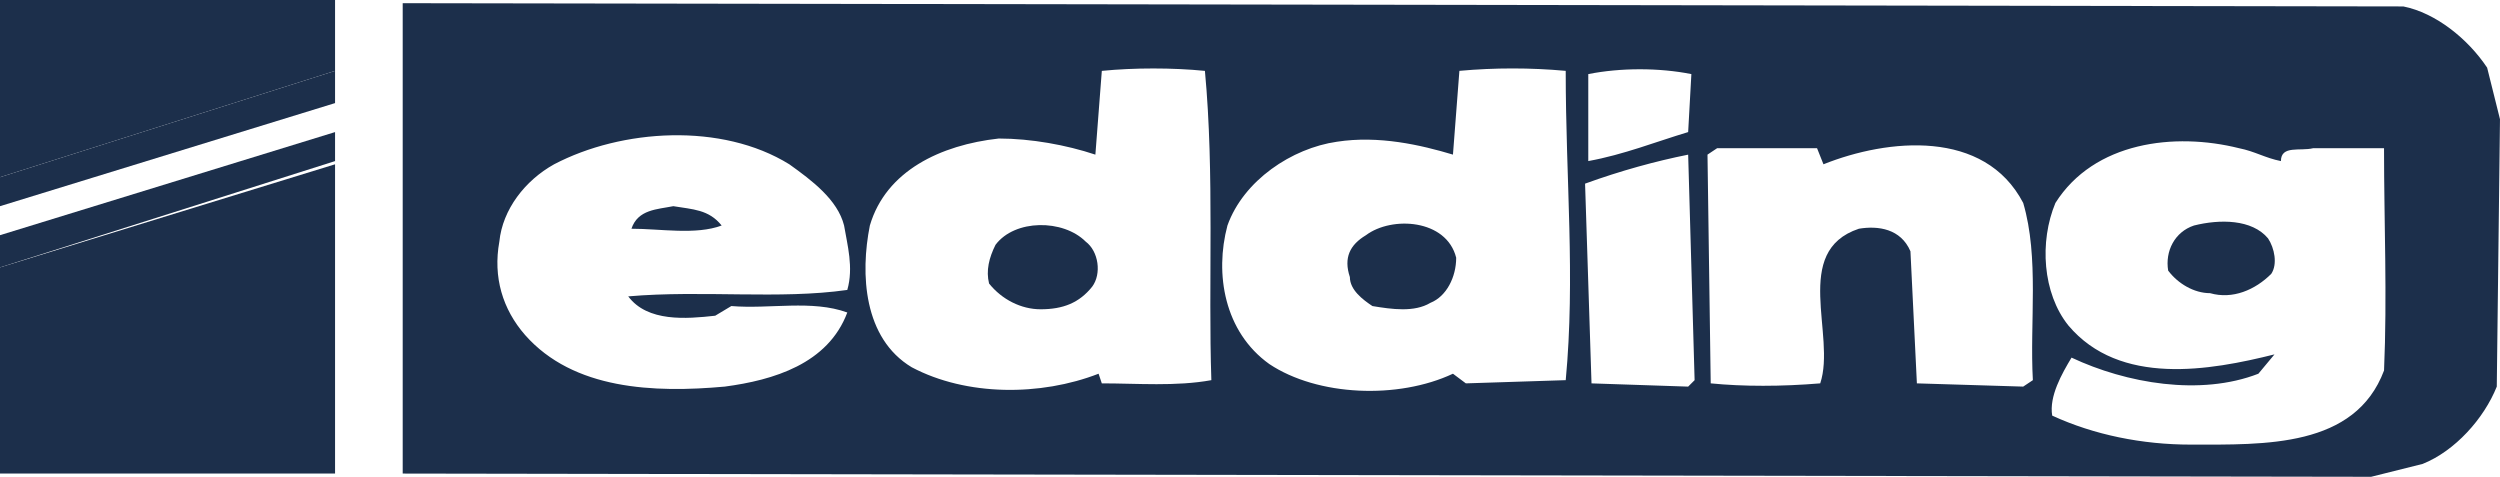
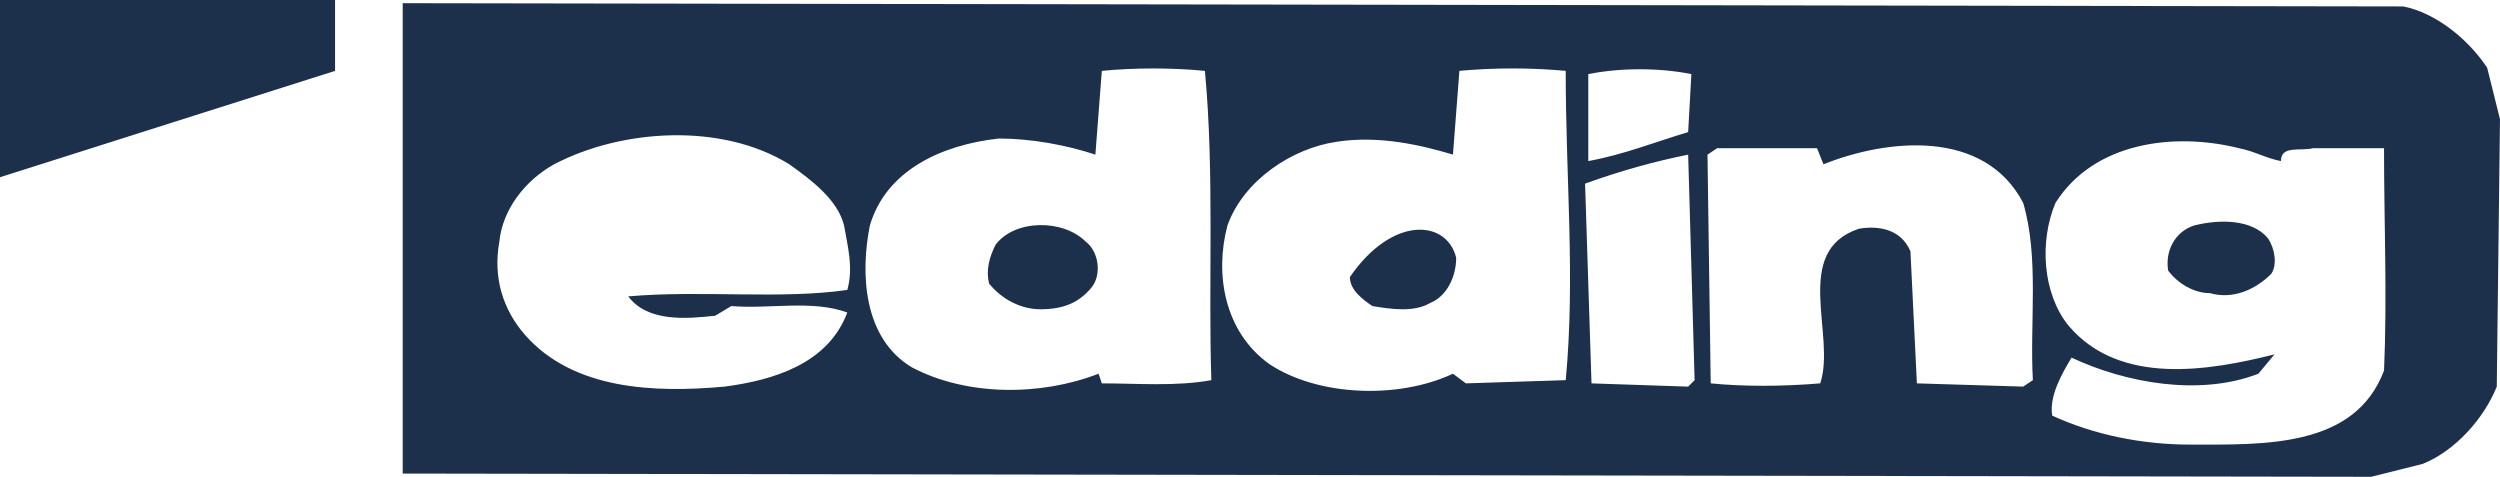
<svg xmlns="http://www.w3.org/2000/svg" version="1.1" id="Layer_1" x="0px" y="0px" width="187.086px" height="35.682px" viewBox="0 0 187.086 35.682" enable-background="new 0 0 187.086 35.682" xml:space="preserve">
  <g>
    <path fill-rule="evenodd" clip-rule="evenodd" fill="#1c2f4b" d="M186.123,5.063c-1.446-2.17-3.857-4.099-6.269-4.581L31.583,0.241   h-1.447v35.198l147.306,0.242l3.857-0.965c2.411-0.965,4.581-3.375,5.546-5.785l0.24-20.011L186.123,5.063z M118.858,5.545   c2.411-0.482,5.304-0.482,7.715,0l-0.241,4.339c-2.41,0.723-4.821,1.688-7.474,2.17V5.545z M63.407,21.697   c-5.063,0.725-10.849,0-16.394,0.482c1.446,1.93,4.339,1.688,6.509,1.447l1.206-0.723c2.893,0.24,6.027-0.482,8.679,0.482   c-1.447,3.857-5.545,5.063-9.162,5.545c-5.304,0.482-11.331,0.24-14.948-3.857c-1.688-1.93-2.411-4.34-1.929-6.992   c0.241-2.411,1.929-4.581,4.099-5.787c5.063-2.651,12.537-3.134,17.6,0c1.688,1.206,3.617,2.652,4.099,4.581   C63.407,18.322,63.89,20.01,63.407,21.697z M82.453,28.689l-0.241-0.723c-4.34,1.688-9.885,1.688-13.983-0.482   c-3.616-2.17-3.857-6.992-3.134-10.608c1.206-4.099,5.304-6.027,9.644-6.51c2.411,0,5.063,0.482,7.233,1.206l0.482-6.268   c2.411-0.241,5.304-0.241,7.715,0c0.723,7.715,0.241,15.913,0.482,23.145C87.999,28.932,85.105,28.689,82.453,28.689z    M117.17,28.449l-7.474,0.24l-0.965-0.723c-4.098,1.928-10.125,1.688-13.742-0.723c-3.375-2.412-4.098-6.752-3.134-10.368   c1.206-3.375,4.822-5.786,8.197-6.269c3.134-0.482,6.268,0.241,8.679,0.964l0.482-6.268c2.652-0.241,5.304-0.241,7.956,0   C117.17,13.501,117.894,20.734,117.17,28.449z M126.332,28.932l-7.232-0.242l-0.482-14.947c2.652-0.964,5.305-1.688,7.715-2.17   l0.482,16.877L126.332,28.932z M152.128,28.449l-0.723,0.482l-7.956-0.242l-0.482-9.885c-0.724-1.688-2.411-1.928-3.857-1.688   c-5.063,1.688-1.688,7.957-2.894,11.572c-2.893,0.242-5.786,0.242-8.196,0l-0.241-17.117l0.723-0.482h7.475l0.481,1.205   c4.822-1.929,12.055-2.651,14.948,2.893C152.611,19.287,151.887,24.109,152.128,28.449z M178.408,27.725   c-2.17,5.787-8.921,5.547-14.466,5.547c-3.616,0-7.232-0.725-10.367-2.17c-0.24-1.447,0.724-3.135,1.447-4.34   c4.099,1.928,9.644,2.893,13.983,1.205l1.205-1.447c-4.821,1.205-11.572,2.412-15.43-2.17c-1.929-2.41-2.17-6.268-0.965-9.161   c2.894-4.581,8.921-5.304,13.742-4.098c1.206,0.241,1.929,0.723,3.135,0.964c0-1.206,1.446-0.723,2.411-0.964h5.304   C178.408,16.635,178.649,22.18,178.408,27.725z" />
-     <path fill-rule="evenodd" clip-rule="evenodd" fill="#1c2f4b" d="M54.004,16.876c-1.929,0.723-4.581,0.241-6.75,0.241   c0.482-1.446,1.929-1.446,3.134-1.688C51.835,15.671,53.04,15.671,54.004,16.876L54.004,16.876z" />
    <path fill-rule="evenodd" clip-rule="evenodd" fill="#1c2f4b" d="M169.728,17.84c0.482,0.725,0.724,1.93,0.241,2.652   c-1.205,1.205-2.893,1.93-4.58,1.447c-1.206,0-2.411-0.723-3.135-1.688c-0.241-1.447,0.482-2.894,1.929-3.375   C166.112,16.394,168.523,16.394,169.728,17.84L169.728,17.84z" />
    <path fill-rule="evenodd" clip-rule="evenodd" fill="#1c2f4b" d="M81.248,18.082c0.964,0.723,1.205,2.41,0.482,3.375   c-0.964,1.205-2.17,1.688-3.857,1.688c-1.447,0-2.893-0.723-3.857-1.928c-0.241-0.965,0-1.93,0.482-2.895   C75.944,16.394,79.56,16.394,81.248,18.082L81.248,18.082z" />
-     <path fill-rule="evenodd" clip-rule="evenodd" fill="#1c2f4b" d="M108.973,19.287c0,1.447-0.724,2.893-1.929,3.375   c-1.205,0.725-2.893,0.482-4.339,0.242c-0.724-0.482-1.688-1.207-1.688-2.17c-0.481-1.447,0-2.412,1.206-3.135   C104.152,16.153,108.25,16.394,108.973,19.287L108.973,19.287z" />
-     <polygon fill-rule="evenodd" clip-rule="evenodd" fill="#1c2f4b" points="25.074,12.295 0,20.01 0,35.439 25.074,35.439    25.074,12.295  " />
-     <polygon fill-rule="evenodd" clip-rule="evenodd" fill="#1c2f4b" points="0,15.43 0,13.26 25.074,5.304 25.074,7.715 0,15.43  " />
-     <polygon fill-rule="evenodd" clip-rule="evenodd" fill="#1c2f4b" points="0,20.01 0,17.6 25.074,9.885 25.074,12.055 0,20.01  " />
+     <path fill-rule="evenodd" clip-rule="evenodd" fill="#1c2f4b" d="M108.973,19.287c0,1.447-0.724,2.893-1.929,3.375   c-1.205,0.725-2.893,0.482-4.339,0.242c-0.724-0.482-1.688-1.207-1.688-2.17C104.152,16.153,108.25,16.394,108.973,19.287L108.973,19.287z" />
    <polygon fill-rule="evenodd" clip-rule="evenodd" fill="#1c2f4b" points="0,0 25.074,0 25.074,5.304 0,13.26 0,0  " />
  </g>
</svg>